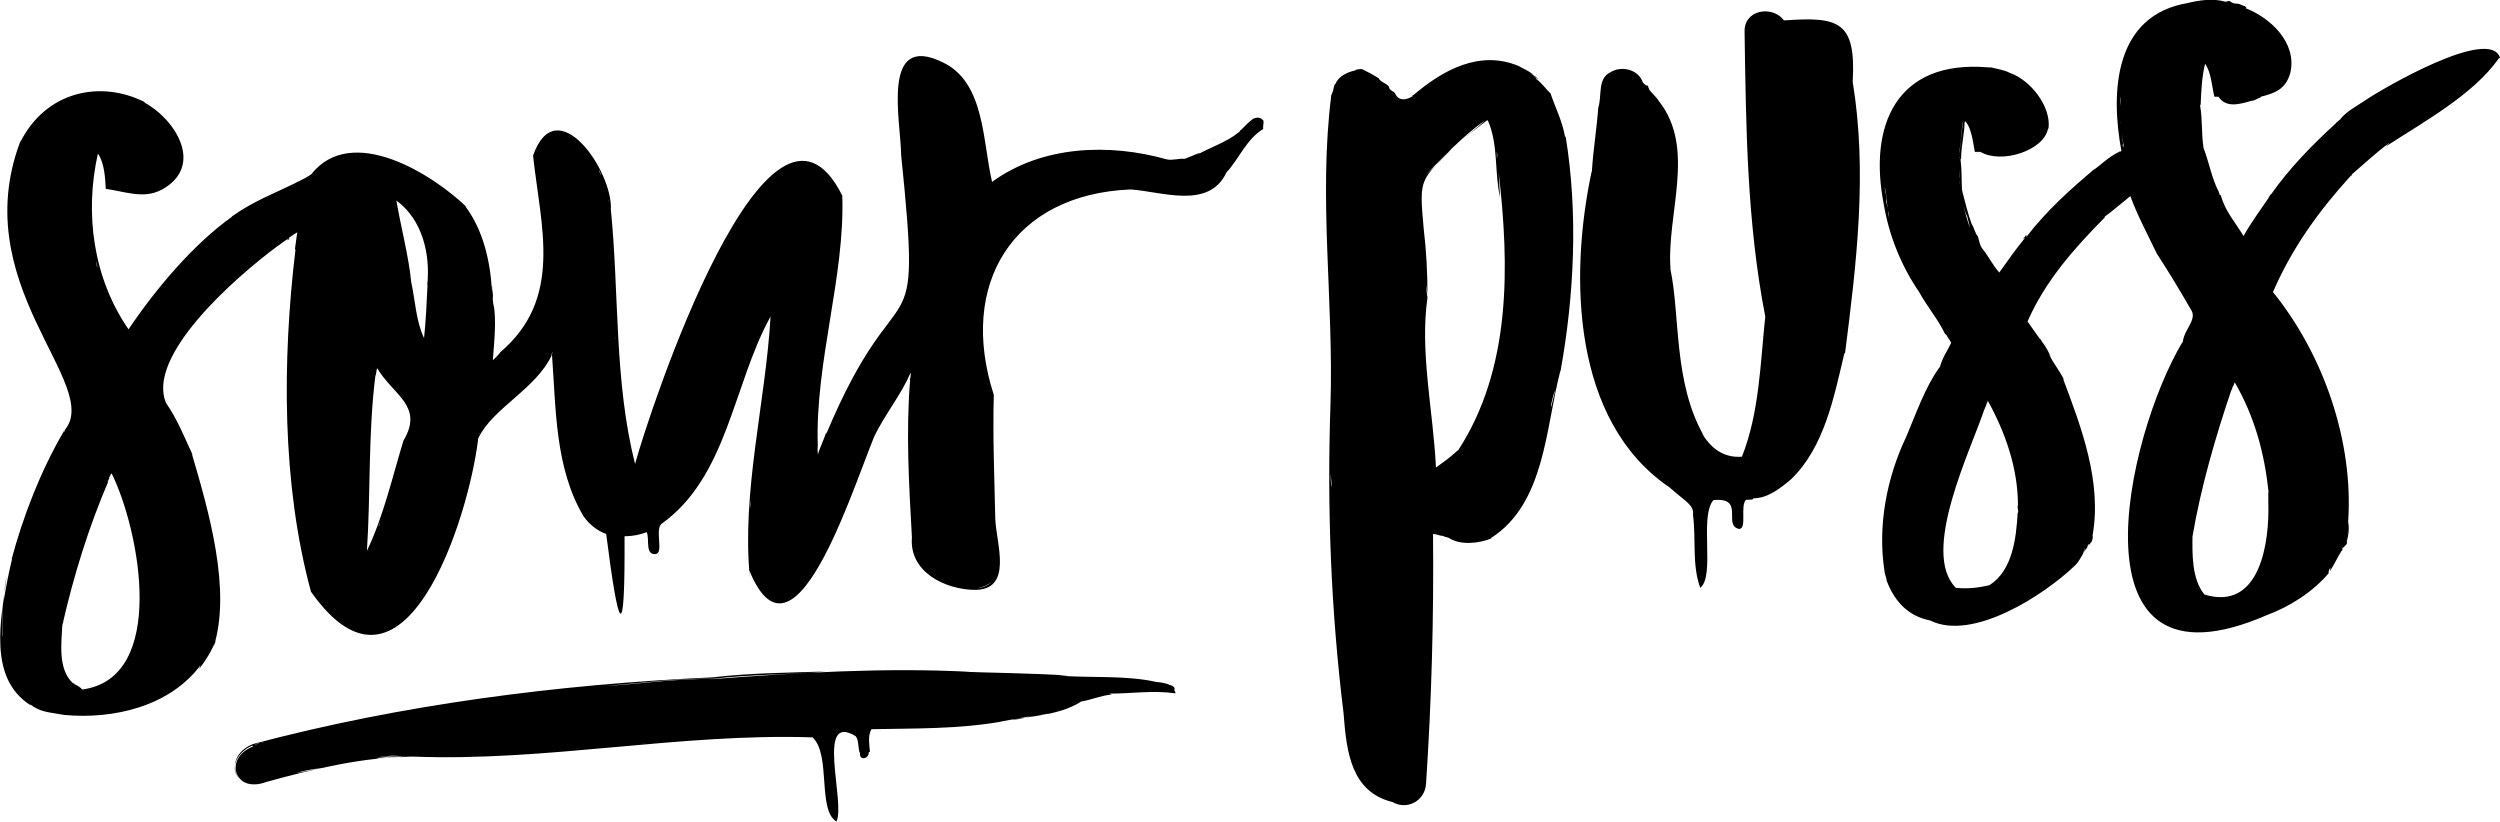
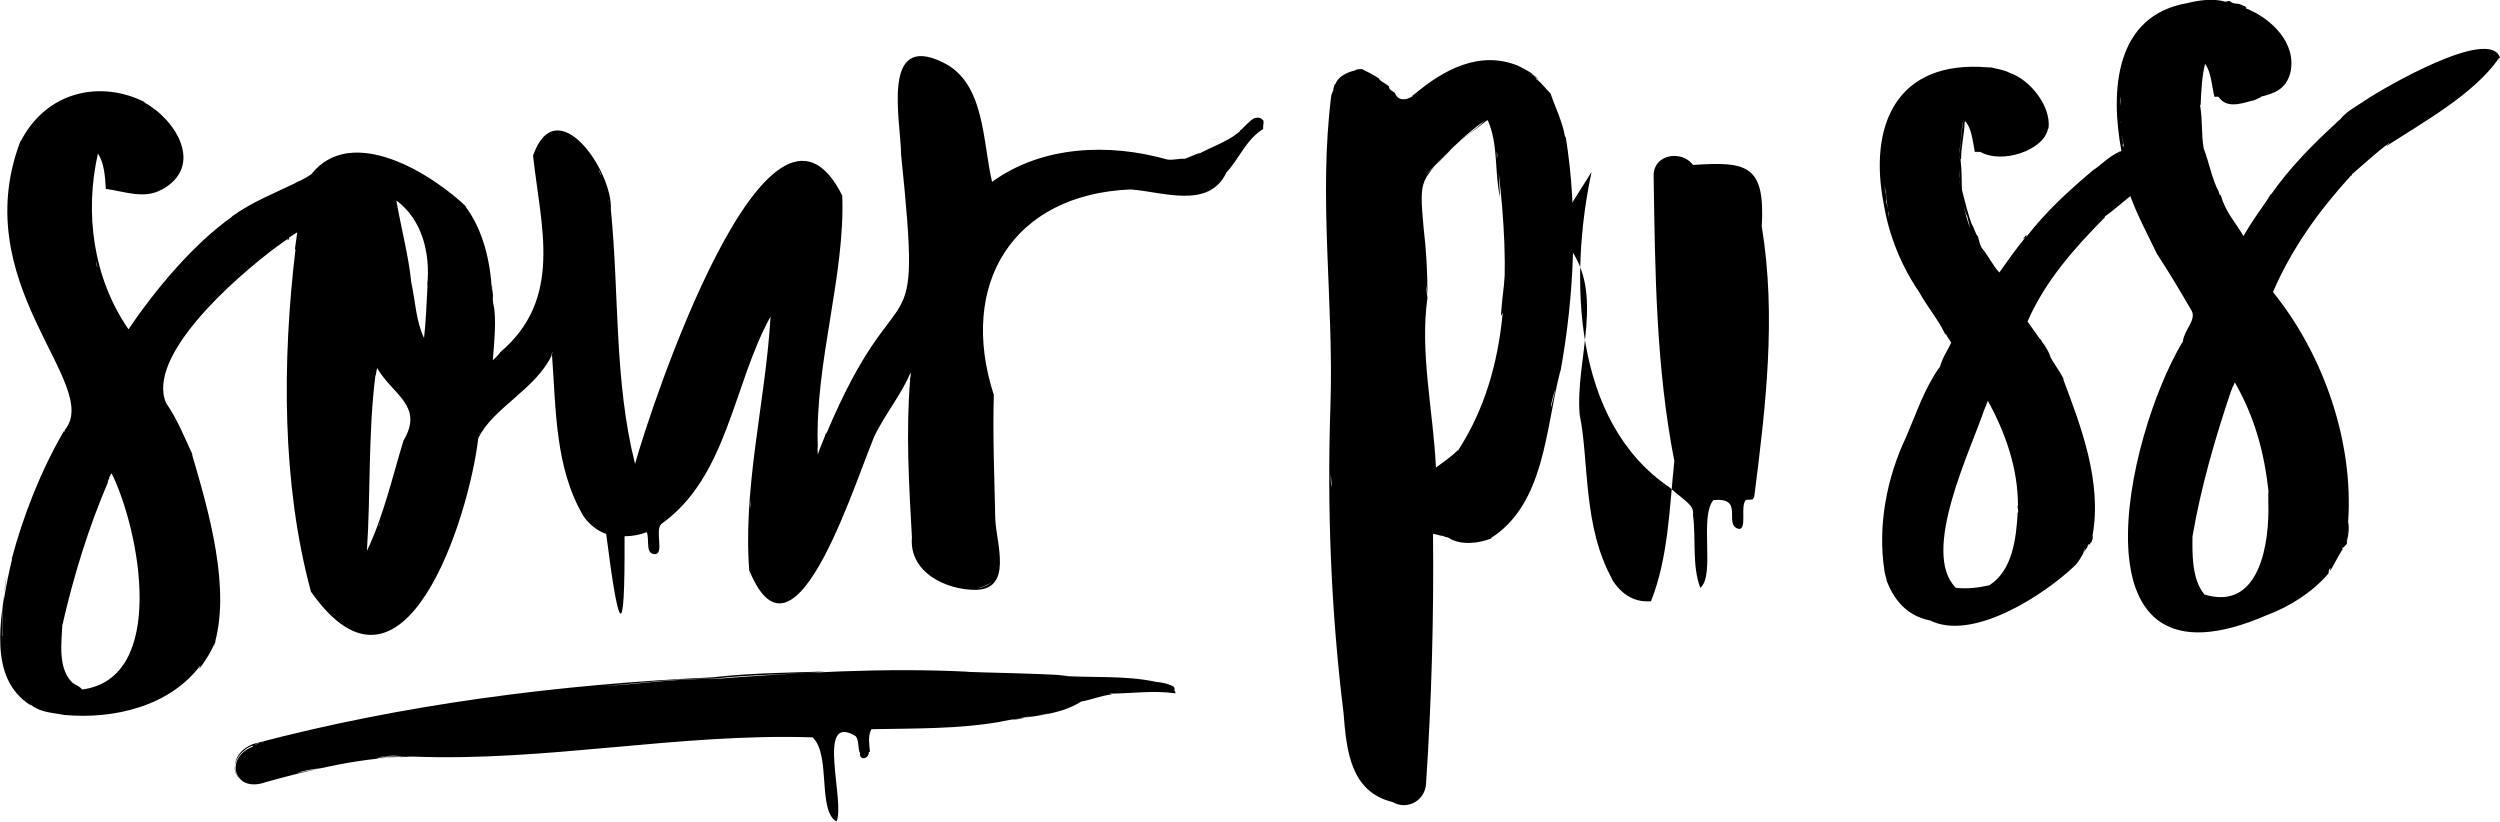
<svg xmlns="http://www.w3.org/2000/svg" viewBox="0 0 857.8 282.1" version="1.1" id="Layer_1">
  <defs>
    <style>
      .st0 {
        fill: none;
      }

      .st1 {
        clip-path: url(#clippath);
      }
    </style>
    <clipPath id="clippath">
      <rect height="282.1" width="857.8" class="st0" />
    </clipPath>
  </defs>
  <g class="st1">
    <path d="M857.8,19.8c-3.5-10.8-40,10.4-46.2,14.6-2.9,2-6.4,3.7-8.7,6.6.1-.1.3-.2.5-.4-.2.2-.5.4-.8.7,0,0,.2-.2.3-.3-.6.5-1.1.9-1.4,1.2,0,0,.1,0,.2-.1-8.2,7.5-16.1,15.5-22.6,24.8l.2-.3c-.9.6-.3.9-1.1,1.3,0,0,.1,0,.2,0-2.8,4.1-6.1,8.6-8.6,13.1-3-5-6.3-8.5-7.8-14l-.4-.2-.3-1c-2.3-4.3-3.3-10-5.2-15-.8-4.7-.3-9.5-1.2-14.6l.2-.4c.2-4.7.4-9.4,1.5-13.9,2.1,2.7,2.4,8.1,3.2,11.3h1.4c2.7,4,7.4,2.5,11.3,1.4,1.1,0,2.2-.9,3.2-1.2v-.2c4.7-1.2,8.7-2.5,10.2-8.4,2.2-10.1-6.7-18.6-15.4-22,0,0,.1,0,.3-.1,0-.3-.4-.2-.5-.6-.3,0-.7-.2-1.2-.4-1.6-.9-2.5,0-3.8-1.2q-.3,0-.4-.2l-1.3.3c-4.4-1.3-9.2-.5-13.7.6.2,0,.8-.2,1-.2-25.5,4.1-26.8,30.5-23,50.8q-.3,0-.6.5c.2-.4.2-.8,0-.3-4.2,2-6.2,4.5-9.5,6.7.4-.4.8-.7,1.2-1-8.7,7.3-16.8,14.6-23.8,23.7.1-.2.2-.5,0-.8-.2.4-.5.8-1.1,1.3.5-.1.7-.3.9-.5-3.8,4.7-5.5,7.2-9,12.1-2.3-2.5-3.9-6-6-8.4-.6-.9-.9-2.3-1.3-3.9-1-1.1-1.3-3-2.2-4.4-1.2-3.2-2.4-8-3.3-11.6-.2-3.5,0-6.6-.5-10.5l.2-.4c0-4.1,1.1-8.1,1.2-12.3l.2-.4c2.2,2.2,2.7,7.4,3.3,10.5h1.9c7.3,4.3,21.8-.5,23.2-7.9l.2-.2c.9-7.6-6.3-16.6-13.3-19h0s0,0,0,0c-2.1-1.1-4.3-1.3-6.5-1.9-.4.1-.7,0-1.1,0-31.3-2.6-41,19.9-35.6,47.2,1.8,10.6,6,21,12.1,29.9,2.6,4.8,6.6,9.5,8.9,14.4l.4.2c.1.4,1.3,2,1.7,2.8-1.4,3-2.9,4.8-3.9,8.4l.2-.4-.5.8.2-.4c-5.1,7.1-8.1,16.1-11.4,23.8-6.7,14-9.9,30.6-7.5,46.1h0c0,.3.2.9.2,1.1,0,0,0,0,0,0,.2.7.4,1.3.6,2,0,0,0-.1-.2-.2,2.4,6.7,6.9,12.5,15.1,14.1,14.5,7.2,38.9-8.6,49.5-18.7,1.9-1.7,2.8-4.5,4.4-6.4,0-.3.2-.4.2-.8l.2-.4.2.7v-.3c.2-.4.8-.9,1-1.3q0-.3.2-.8c0-.3.2-.8,0-1.1,3.3-18.5-3.9-37.3-10.1-53.8,0,0,.2.2.3.3-1.5-3.2-3.8-5.8-5.2-8.9.3.4.5.8.8,1.2-.8-1.6-1.5-3.2-3.1-5.3h0c-.1-.1-.2-.3-.3-.5,0,0,.1,0,.2.1-.2-.1-.4-.4-.5-.6,0,0,0,.1,0,.2-1.4-1.9-3-4.2-4.4-6.2,6-13.8,16-25.1,26.5-35.7v-.3c2.6-1.8,5.6-4.5,8.5-6.8q.3,0,.2-.4c2.5,6.9,6,13.3,9.2,20,4.2,6.4,8,12.8,12,19.7,1.4,3.2-2.6,6.3-3.1,10.3,0,0,0,0,.1,0l-.3.8c0-.3.2-.4.2-.8-19.8,33-39.8,123.7,28.7,94,7.9-2.9,16-8.1,21.3-14.4-.1-.5.2-1.4.6-1.9,0,.3,0,1.1-.3,1.5,1.5-2.4,2.7-5,4.2-7.4.3,0,.3-.4.2-.8l.3-.4v.3c.4-.6,1.6-1.3,1.3-2.1.4-2,.9-4.3.4-6.8,1.9-27.6-8.4-57.4-25.8-78.9,6.6-15.2,15.7-27.8,26.8-40h.3c0,0,0-.4,0-.4,4.2-3.6,8.5-7.6,12.6-10.6,0,0,.1,0,.2,0-.4.3-.8.6-1.1,1,13.1-8.5,29.8-17.7,38.5-29.9,0,0,0,0,0-.1M647.6,70.9l-.4-1.7c.2-1.6-.3-3.3-.6-5.2.9,2.6.5,5.3,1.3,7.8l-.3-1ZM647.9,72.4c.1.9.1,1.8.3,2.7-.2-1-.5-1.9-.3-2.7M672.4,51.3c.6-3.8.5-6.9,1.3-10.3-.7,4.1-.9,8.3-1.5,12.4v-.3c.2-.4,0-.7.2-1.8M672.2,55.4c0-.3,0-.6,0-.9,0,.4,0,.6,0,.9M672.1,54.2l.2-.4v.3c0,0-.2,0-.2,0ZM672.3,58.2c0,.7.1,1.8.2,3.2-.2-1.1-.2-2-.2-3.2M672.5,62v1.3c0-.6-.1-1,0-1.3M675,74.3l1,4c-.7-1.6-1.9-5.9-2.3-7.9.4,1.7.8,3,1.3,3.9M692.3,176c-.5,8.6-1.7,19.7-9.7,24.8-3.8.9-7.6,1.3-11.5.9-12.3-12.3,5.3-47.5,10-61.9-.2.4-.2.7-.2.7.2-.4.4-1.2.7-1.6,0-.3-.2.8,0-.3.2-.4.5-.8.4-1.2,6.1,11,10.4,23.3,10.4,36-.4.6.3,1.7,0,2.5M717.4,185.9q0,.3-.2.4l.2-.4ZM715.3,188.2s0,0,.1,0c-.2.7-.3,1.3-.8,2.1l.7-2ZM702.1,118.8c-.3-.4-.5-.7-.7-1.2.2.3.4.7.7,1.2M727.4,36.6c0-1.4,0-2.5.1-3.3.2.3-.1,3-.1,3.3M727.7,42.2v-.5c.1.3.1.3,0,.5M728.5,50.6c-.2-.7-.2-1,0-1.4-.3-1.3-.6-2.3-.3-2.8-.4,1.2.8,2.8.3,4.2M805.4,185.2c0-.3-.2-.7.2-.8-.1-1.7,0-2,.2-3.3-.1.8-.3,1.9-.2,3.3-.5.5.2,1-.4,1.2,0-.2,0-.4.2-.4M804.8,187.1c0-.3.2-.9.4-1.2v.3c0,0-.3,0-.3,0v.3c0,0-.2.4-.2.4,0,.3,0,.3-.2.4l.2-.4ZM778.3,168.9c0,1.4,0,2.5,0,3.2.5,14-2.8,37.7-21.9,31.9-4.4-5.3-4.2-14-4.1-20.6v.6c2.9-17,7.9-34.1,13.3-50.1l-.2.4c.8-1.3.4-1.1.7-1.6.4-.4.4-1,.7-1.5,6.8,11.8,10.2,24.2,11.6,37.8" />
    <path d="M511.6,184.6c18.5-11.8,18.7-37.7,23.7-57,0,.1,0,.2-.1.3,0-.2.1-.4.2-.6,0,.1,0,.2,0,.3,4.8-26.3,6.1-54.6,1.8-80.8,0,.1,0,.3,0,.4-.1-.2-.2-.5-.2-.7,0,.2,0,.3,0,.5-.8-5.1-3.5-10.5-5-15-1.7-1.5-2.9-3.5-4.8-4.8-.3-.9-1.5-1.4-2.5-2.3.4.3,2.9,1.9,3.3,2.9-.4-1-.8-1.3-2.2-2.3,0-.2,0-.2.2,0-1.7-1.3-3.1-1.8-4.8-2.8-13.4-5.7-26.1,1.3-36.2,9.9h-.3s0,.4,0,.4c-2.2,1.4-4.7,1.7-5.9-.7-.2-1-2.3-1.2-2.2-2.6-1.7-1.6-2.7-1.4-3.6-2.9-1.9-1.2-4-2.3-5.7-3.1-1,0-2.1.1-2.4.5-2.5.5-5.7,2-6.6,4.5-.3,0-.6.7-.9,2.5-.3.4-.3,1-.6,1.4-4.5,35.6.9,70.8-.3,106.7-1.2,35.2.2,70.4,4.5,105.4,1,13.1,2.5,27,16.8,30.5,5,2.9,11.1-.4,11.5-6.2,1.9-28.6,2.7-57.2,2.4-85.8,1.3.1,2.5.7,3.5.7.8.5,1,.3,1.8.6,4,2.7,10.5,2,14.8.2M532.2,138.9c.4-1.8.8-3.6,1.5-5.3-.5,2-1,4.1-1.5,6.2,0-.3,0-.6,0-.9M456.9,167.3c-.3-1.6-.4-3.4-.2-5.4-.2,1.7.3,3.6.2,5.4M513.6,54.3c0,0,0,0,0,.1,0-.8,0-1.6,0-2.5.1.8.3,1.4,0,2.4M500.2,154.5c-2.3,2.2-4.8,4-7.5,5.9-.9-19.2-5.6-39.6-2.9-58.3-.4-1.7-.2-3.1-.6-4.4.4,1,.5,2,.6,3.8,0-8-.4-15.5-1.3-23-1.7-18.4-1-16.1,10.8-28.8-3.6,4-6.8,7.3-10.4,10.6,6.4-6.5,13-13.6,20.6-19-2.9,2.9-6.6,5.5-10.2,8.5,3.6-3,7.3-5.6,10.9-8.5h.3c3.7,8.4,2.2,17.7,4.2,26.5l-.5-8.8c3.7,32,4.5,67.4-14,95.7" />
-     <path d="M546.1,59c-7.7,36.1-6.6,85.6,26.7,108.2,5.9,5.2,8.5,6.1,8.1,9.5,1.1,8.3-.4,17.2,2.5,25,5.2-4.2-.4-24.3,4.5-30.1,11.1-1.1,3,8.8,8.9,9.9,2.7-.2.2-8,2.3-10,.3,0,1.8-.1,2.2-.1l.3-.4c5.1-.1,9.2-3.4,13-6.6,11.4-11,14.7-28.3,18.2-43l.3-.4c3.9-30.6,7.7-61.9,2.6-92.9,1.2-21-4.9-22.4-23.6-21.1-2.5-3.4-7.6-4-10.8-1.8,0-.3,0-1.2,0-1.6v1.6c-1.6,1.1-2.8,3-2.7,5.7.5,32.9.8,65.4,7.1,97.7-1.7,16-2,32.9-8,48.1-6.3.5-10.9-2.9-14.1-8.7.3.5.6,1,1,1.5-10.4-18.2-8.1-41.1-11.4-56.9v.3s0-.7,0-.7v.3c-1.5-19,8.9-41.5-4-57.8-.9-1.5-2.6-2.9-3.3-3.9,0-.5-.5-.8-.4-1.4-.8.1-1.3-.6-1.8-1.1-1.5-4.6-7.6-5.9-11.3-3.4-4.3,2.1-2.7,8.2-4,12-.6,8-1.7,14.1-2.2,21.9" />
+     <path d="M546.1,59c-7.7,36.1-6.6,85.6,26.7,108.2,5.9,5.2,8.5,6.1,8.1,9.5,1.1,8.3-.4,17.2,2.5,25,5.2-4.2-.4-24.3,4.5-30.1,11.1-1.1,3,8.8,8.9,9.9,2.7-.2.2-8,2.3-10,.3,0,1.8-.1,2.2-.1l.3-.4l.3-.4c3.9-30.6,7.7-61.9,2.6-92.9,1.2-21-4.9-22.4-23.6-21.1-2.5-3.4-7.6-4-10.8-1.8,0-.3,0-1.2,0-1.6v1.6c-1.6,1.1-2.8,3-2.7,5.7.5,32.9.8,65.4,7.1,97.7-1.7,16-2,32.9-8,48.1-6.3.5-10.9-2.9-14.1-8.7.3.5.6,1,1,1.5-10.4-18.2-8.1-41.1-11.4-56.9v.3s0-.7,0-.7v.3c-1.5-19,8.9-41.5-4-57.8-.9-1.5-2.6-2.9-3.3-3.9,0-.5-.5-.8-.4-1.4-.8.1-1.3-.6-1.8-1.1-1.5-4.6-7.6-5.9-11.3-3.4-4.3,2.1-2.7,8.2-4,12-.6,8-1.7,14.1-2.2,21.9" />
    <path d="M43,146.9c-.2-.4-.4-.7-.6-1,0,.3,1.5,3,.6,1" />
    <path d="M35.7,104.4c.5,0,.9-.9,1.1-1.3-.4.5-.7,1-1.1,1.3" />
    <path d="M84,90.1c0,.5-.1,1-.2,1.5.1-.5.2-1,.2-1.5" />
-     <path d="M152,106.7c0-.2,0-.4,0-.6,0,.3,0,.6,0,.9,0,0,0-.1,0-.3" />
    <path d="M266.5,152.2h0c0,0,.1-.2.3-.4-.2,0-.3.1-.3.4" />
    <path d="M263.6,157.4c0-.1,0-.3,0-.4,0,.1,0,.3,0,.4" />
    <path d="M416.8,47.7c-.1,0-.2.2-.4.3.2,0,.3-.2.4-.3" />
    <path d="M416.5,48c-.1,0-.2.2-.3.2,0,0,.3-.2.3-.2" />
    <path d="M416.8,47.7l-.3.2c.4-.2.5-.3.3-.2" />
    <path d="M41,143.7c.5.8.8,1.6,1.4,2.3-.7-.7-.8-1.7-1.4-2.3" />
    <path d="M326.3,92.5l.3-.4-.3.4Z" />
    <path d="M326.9,91.5c0,.1,0,.3-.2.6l.8-1.2c-.3.2-.5.4-.6.6" />
    <path d="M402.9,236.9c.6-1.3-.9-1.7-1.9-2,0,0,.1,0,.2,0-1.4-.5-2.9-.8-4.4-.9-10.7-2.4-22.7-1.3-33.8-2.2,1.1,0,2.2,0,3.5,0-11.2-.8-29.2-1-35.4-1.3,0,0,.8,0,1.5,0-29.3-1.5-58.7.3-88,2.5,0,0,0,0-.1,0-12.4-.3-25.3,1.8-37.6,2.4,12.5-.9,25-2.7,37.7-2.5,13-1.5,25.9-1.4,38.8-2.5-12.8.4-25.9.5-38.8,2h0s-.1,0,0,0c-52.9,2.4-106.6,9.3-157.5,22.8.1,0,.2,0,.3-.1-.2.1-.5.3-.7.4.1,0,.3-.2.4-.3-10.8,3.9-7.3,17.4,4.3,13.1,16.3-4.5,33.4-8.6,50.3-8.7,45.7,1.8,91.3-8.1,137.1-6.6,6.4,5.9,1.6,24.9,8.2,28.9,3.2-6.5-7.3-37.8,6.6-29.3,1.2,1.5.7,3.9,1.4,5.7,0,0,0,0,.1,0-.4,2.9,3.2,2.1,3-.3.1,0,.3,0,.4,0-.2-2.6-.8-5.4.5-7.8,14.9-.3,29.8,0,44.6-2.6,0,0-.2,0-.3,0,9-1.9,19.8-1.8,27.7-6.9,3.6-.6,6.9-2.1,10.5-2.4-.3-.1-.6-.2-.9-.3,7.4,0,15.1-1.2,22.7-.1,0-.1,0-.3,0-.4-.1-.2-.2-.3-.3-.5,0,0,0,0,.1-.1M89.1,254.9s0,0,0,0c0,0,0,0,0,0h0s0,0,0,0c0,0,0,0,0,0h0s0,0,0,.1c0,0,0,0,0,0,0,0,0,0,0,0h0s0,0,0,0c0,0,0,0,0,0,0,0,0,0,0-.1,0,0,0,0,0,0,0,0,0,0,0,0M87.7,255.4c.3-.2.8-.4,1.2-.5-.2,0-.2,0,0,0h0s0,0,.1,0v-.2s0,0,0,0v.2s0,0,0,0c0,0,0,0,0,0,0,0,0,0,0,0,0,0,0,0,0,0h0s0,0,0,0h0s0,0,0,0c0,0,0,0,0,0h0c-.5.2-1,.5-1.5.7,0,0,.1-.1.2-.2M90.1,268.5c-3.6,1.3-8.7,0-9.5-4.2-.5-3.7,2.8-7.4,6.2-8.5,0,0-.2.1-.2.2,0,0,.1,0,.2,0,0,0,0,.1-.1.2-9.5,3.7-6.8,15.3,3.7,12.4h-.2ZM90.2,254.7c-.1,0-.7,0-.8.1.4,0,.7-.3,1.1-.3-.1,0-.2.1-.3.2M108,264c-2.2.4-4.3.9-6.4,1.3,2.7-.9,5.5-1.4,8.4-1.7-.7.1-1.3.3-2,.4M129.8,259.8c2.4-.2,4.8-.8,7.1-.4-2.4-.2-4.9.3-7.3.5,0,0,.1,0,.2-.1M138.1,259.8c-2.9-.2-6.2.2-9.2.6,3.6-1,7.6-.9,11.3-.7-.7,0-1.4,0-2.1,0M218.4,255.3c1.1,0,2.2-.3,3.2-.2-1.1,0-2.2.1-3.2.2M296.8,259.1s0,0-.1,0c0,0,.1,0,.2,0,0,0,0,0,0,0M351.5,246.3c-1.3.4-2.8.6-4.1.6,2.4-.4,4.8-1,7.2-1.3-1.1.2-2.1.4-3.2.7M358.6,245.1c-1.2.3-2.5.3-3.7.6,1.7-.3,3.3-.6,5-.9-.4.1-.8.2-1.2.4M363.2,243.9c-.2,0-.4.1-.6.1.2,0,.4-.1.7-.2,0,0,0,0-.1,0" />
    <path d="M214.4,232.6s0,0,0,0h0s0,0,0,0" />
    <path d="M372.3,235.3s0,0,0,0c-.4-.1-.8-.2-1.2-.3.4,0,.8.2,1.2.3" />
    <path d="M433.3,43.9c0,0,.2-.1.2-.1-.1,0-.2,0-.2.1.2-.3.2-.6.1-.9.2-.5.2-1.3,0-1.9,0,0,0,0-.1.1-.7-1-2.2-1-3.2-.5,0,0,0-.1.1-.1-1.6,1.1-3,2.6-4.4,4,0,0,0,0-.2,0,0,.4-.3.6-.6.8,0,0,0,0,0,0-4.1,3.4-9.7,5.1-14.4,7.8,3.3-1.9-1.4.3-4.1,1.3-2-.2-4.1.6-6.1.2h0c-19.8-5.6-42.8-4.8-60,7.7-3.3-13.9-2.4-34.1-16.9-41-21.4-10.5-14.4,20.1-14.3,31.8,7.4,72-.1,34.8-25.7,95.7v-.6c-.8,2.6-2.1,5-2.9,7.7,0-.9,0-1.7,0-2.6,0,.6,0,1.3-.1,2.1,0-.9,0-1.8.1-2.7,0,0,0,.2,0,.3-1-28.7,9.4-58.4,8.4-86-25.1-50.1-65.8,72.8-71.1,92.1-7.2-28.6-5.4-58.1-8.3-87.3.7-13.3-18.7-41.3-26.7-18.5,2.7,24.6,10.4,49.1-11.3,67.5.4-.3-1.3,1.7-2.5,2.7.5-6.4,1.3-14.1.2-19.5,0,.4,0,.9,0,1.3,0-.8-.1-1.6-.2-2.4,0-.4,0-.8,0-1.1,0,0,0,.2,0,.2.2-1.5-.4-2.7-.2-4-.3.2,0,1-.1,1.5-.6-10-3-20.7-9.2-28.9.3.2.6.4,1,.8-12.2-11.9-40-29.2-53.8-11.7-1.3.9-2.8,1.7-4.2,2.4,0,0,0,0,0-.1-.4.3-.8.5-1.3.6h.3c-7.6,3.7-15,6.5-21.9,11.5.1-.1.2-.2.4-.3-.2.2-.6.4-.8.6.1,0,.3-.2.4-.2-13.3,9.4-26.4,25-35.6,38.7-12.2-17.7-15.1-39.9-10.5-60.3,2.2,3.1,2.5,8.3,2.7,12.1,6.5.9,13.1,3.6,19.1.3,0,0,0,0-.1.1,15.1-8.1,5-24.3-5.9-30.1.1,0,.2,0,.4,0-15.1-7.7-34-4-42.9,13.8.3-.9.6-1.8,1-2.7-21.2,50.9,28.1,85.9,14.1,101.6.2,0,.4-.2.6-.5l-.8,1.2c.2-.3.2-.5.2-.7-8.1,13.9-14,29.1-18.1,44.4,0-.2.2-.4.3-.6-1.2,4.8-2.1,9.6-2.9,14.4,0,0,0,0,0-.1v1.1c-.1-.5,0-.9,0-1.4,0,.1,0,.2,0,.3v-.6c0,0,0,.1,0,.2.2-2.6.5-5.4,1-7.9-1.8,14.6-6.7,34.9,8.2,44.4-.1-.2-.2-.3-.3-.4.4.2.7.5,1.1.7,0,.2.1.3.3.3,0,0-.1-.1-.2-.2,3.1,2.1,7,2.2,10.6,2.9t0,0c16.9,1.6,36.4-2.9,47-17.3-.4.5-.4,1-.7,1.6,2.4-3.1,4.4-6.4,5.8-10,0,0,0,0,0,0-.2.8-.5,1.6-.8,2.4,6.2-19.6-1.7-46.7-7.5-66.4.2.3.3.6.5.9-2.9-6.2-5.4-12.6-9.3-18.2-6.8-15.8,22.3-42.1,38.8-54.3-.2.2-.5.4-.7.6,1.4-1.1,2.7-2,4-2.9-.4.5-.6.8-.9.8.2,0,1.5-.4.9-.9,1-.7,1.9-1.3,2.9-1.9-.3,2.3-.6,4.4-.9,6.5,0-.4.1-.7.3-.7-4.6,38.5-4.7,80.6,5.3,117.5,31.9,45.4,54.2-25.3,57.4-52.6,4.9-10.4,19.9-16.9,25.3-28.7,1.4,18.6,1,38.8,10.8,55.4,1.8,2.6,4.6,5,7.8,6.1,4.2,32.9,6.5,39.6,6.3.8,2.6,0,5.2-.5,7.6-1.4,1.1,2.3-.7,7.9,3.1,7.5,2.8-.4-.3-8.1,1.9-10.3,22.8-16.2,24.6-47.9,37.5-71.2-1.7,29.6-10,60-7.1,89.7,0-.6-.1-1.7-.2-2.6,16,39.2,37.4-34.8,44.1-48.7-.4.9-.8,1.8-1.2,2.7,3.7-7.6,9.1-14.1,12.5-21.9,0,.9,0,1.7-.4,2.5,0,0,.1,0,.2-.1-1.5,17.9-.4,36.3.6,54.2-1,11.9,11.5,18,21.9,18-.3,0-.5,0-.7,0,13.8.3,7.7-16,7.4-24.4-.3-14.1-.9-28.5-.5-42.6,0,0,0,0,0,.1-12.3-38,6.5-68.8,46.9-70.5,10.7.7,26.9,7,32.9-5.8,4.3-4.6,6.8-11.4,12.7-15,0,0,0,0,0,0,0,0,0,0,0,0M.9,218.1c0,0,0,.1-.1.2,0-4.1-.3-8.5.3-11.6-.4,2.3-.3,7-.2,11.4M33,89.7c.2.8.3,1.5.5,2.1-.6-.9-.4-2.1-.7-3.2,0,.3.1.6.2,1M21.7,213.5c0,.2,0,.3-.1.4v-.4ZM28.3,236.7c-.7-.9-1.7-1.5-2.9-2,1,.4-.5-.4-.5-.4-5.1-4.9-3.8-13.6-3.5-20.1,0,0,0,.3,0,.3,3.8-16.7,9-33.6,15.8-49.4l-.3.4c.1-.5.4-1,.7-1.6-.6.6.6-1.5.7-1.5,9.7,19.6,19.3,70.4-10.2,74.2M138.9,57.4s0,0,0,0c-.1,0-.2-.1-.3-.2.1,0,.2.1.4.2M130.1,180.3c0,0-.1.1-.2.2.3-.7.5-1.3.7-2-.2.6-.3,1.2-.5,1.9M138.5,151c-3.7,12-6.9,26.2-12.6,38,1.3-20,.4-40.1,2.9-60.1.3-.1.3-1.9.6-2.6,5.4,9.2,16,12.9,9.2,24.6M146.7,97.7c-.3,6.1-.6,12.9-1.2,18.3-2.8-5.9-3-12.8-4.4-19.2,0,0,0,0,0,0-.9-9-3.3-17.7-5.1-28,9,6.6,11.7,18.5,10.6,28.9M164.3,149.1c0,0,0-.2,0-.3,0,0,.1-.1.2-.2,0,.2-.1.3-.2.5M189.6,121c-.1.4-.3.7-.6,1,.2-.4.4-.8.6-1.2,0,0,0,0,0,.1M211.2,114.2h0c.1.6,0,1.8,0,2.4-.1-.9.2-1.5,0-2.4M208.8,69c.2.7.3,1.7.4,2.6,0-1.4-.5-2.7-.6-4.1,0,.5.1,1,.3,1.5M205.8,58.9c.2.6.4.9.4,1.2-.3-.5-.5-1.1-.8-2,.2.4.4.7.4.8M257.4,174.5c0-1,.2-2.1.3-3.1,0,1-.1,2.1-.3,3.1M262,135.7s0,0,0,.1c.2-2.1.5-4.2.6-6.2-.2,2.1-.4,4.1-.6,6.1M340.3,139c0,.4,0,.8,0,1.3,0-.4,0-.7,0-1.1,0,0,0-.1.1-.2M340.5,199.5c-1.1,1.1-2.8,2-5.1,2.4,1.9-.5,3.7-1.2,5.1-2.4" />
  </g>
</svg>